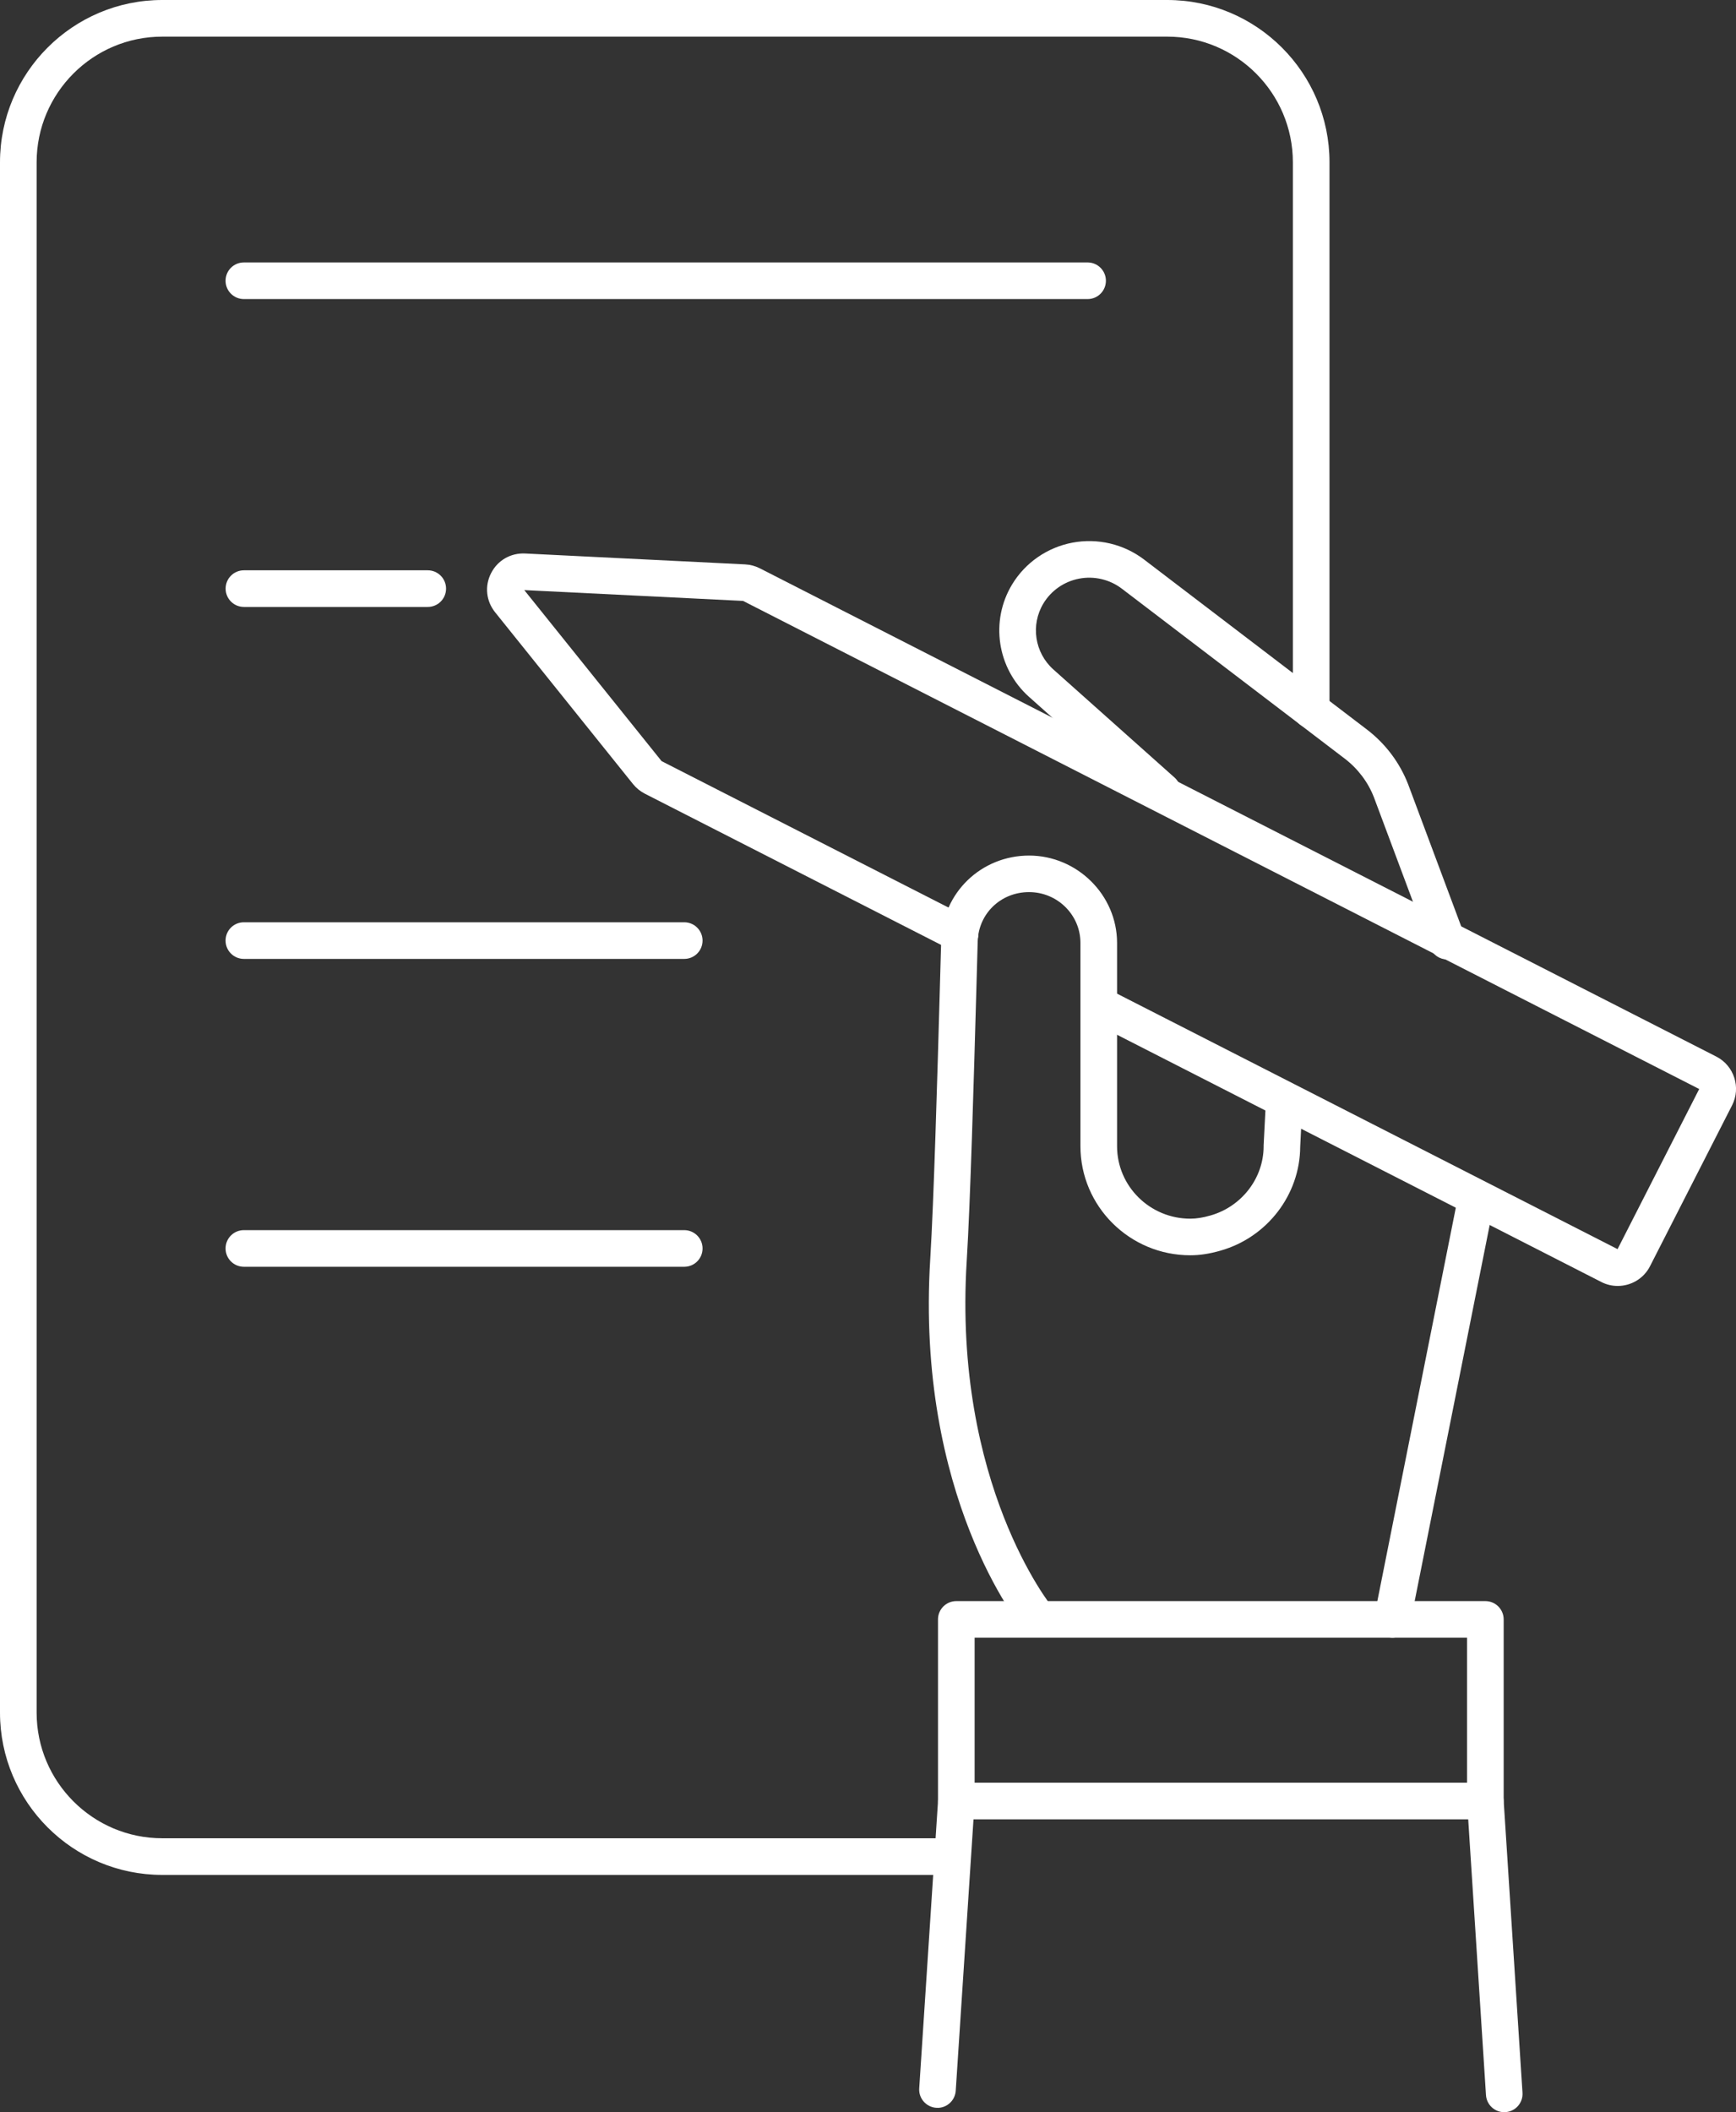
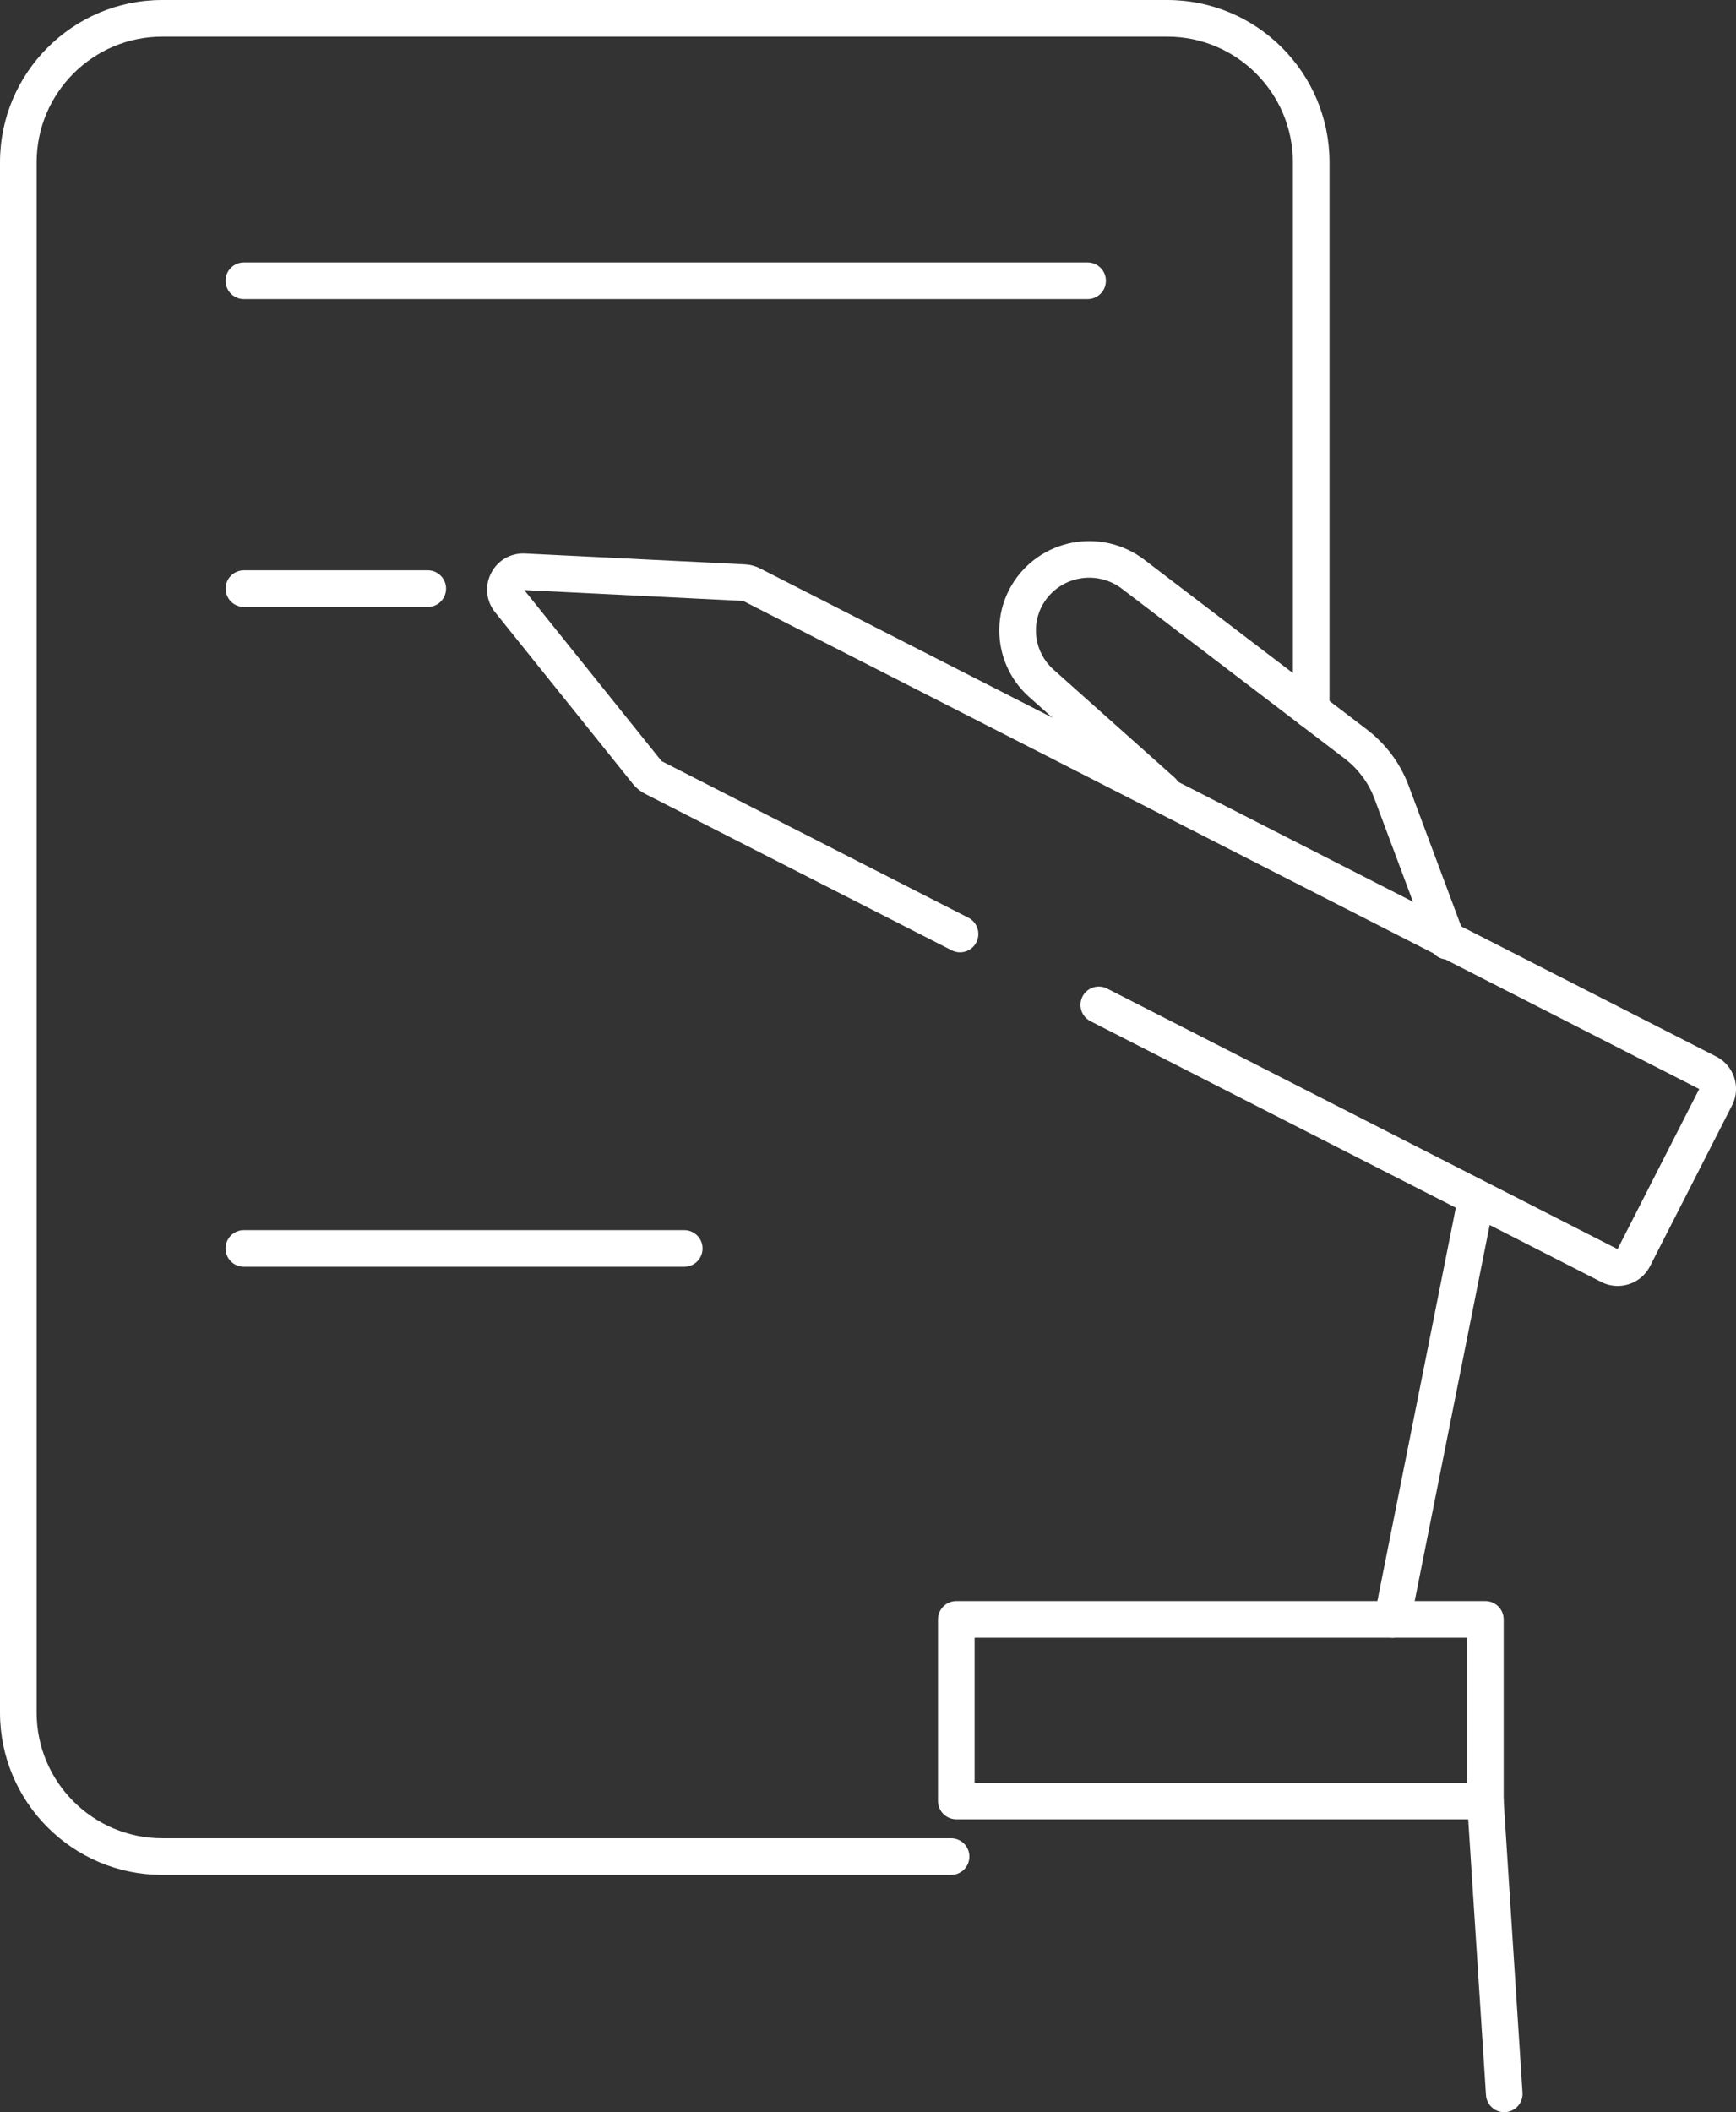
<svg xmlns="http://www.w3.org/2000/svg" id="Layer_1" viewBox="0 0 308.08 374.66">
  <rect x="0" y="0" width="308.08" height="374.66" fill="#333333" stroke="none" />
  <defs>
    <style>.cls-1{fill:#fff;}</style>
  </defs>
  <path class="cls-1" d="M168.78,332.57H28.79c-15.88,0-28.79-12.92-28.79-28.79V28.79C0,12.92,12.92,0,28.79,0h178.36c15.88,0,28.79,12.92,28.79,28.79v97.16c0,1.79-1.45,3.25-3.25,3.25s-3.25-1.45-3.25-3.25V28.79c0-12.29-10-22.29-22.29-22.29H28.79c-12.29,0-22.29,10-22.29,22.29v274.99c0,12.29,10,22.29,22.29,22.29h139.99c1.79,0,3.25,1.45,3.25,3.25s-1.45,3.25-3.25,3.25Z" />
  <path class="cls-1" d="M193.01,53.05H43.28c-1.79,0-3.25-1.45-3.25-3.25s1.45-3.25,3.25-3.25h149.73c1.79,0,3.25,1.45,3.25,3.25s-1.45,3.25-3.25,3.25Z" />
  <path class="cls-1" d="M75.91,107.66h-32.62c-1.79,0-3.25-1.45-3.25-3.25s1.45-3.25,3.25-3.25h32.62c1.79,0,3.25,1.45,3.25,3.25s-1.45,3.25-3.25,3.25Z" />
-   <path class="cls-1" d="M121.43,170.09H43.28c-1.79,0-3.25-1.45-3.25-3.25s1.45-3.25,3.25-3.25h78.15c1.79,0,3.25,1.45,3.25,3.25s-1.45,3.25-3.25,3.25Z" />
  <path class="cls-1" d="M121.43,224.7H43.28c-1.79,0-3.25-1.45-3.25-3.25s1.45-3.25,3.25-3.25h78.15c1.79,0,3.25,1.45,3.25,3.25s-1.45,3.25-3.25,3.25Z" />
-   <path class="cls-1" d="M256.83,170.19c-1.32,0-2.55-.81-3.04-2.11l-9.96-26.64c-1.04-2.69-2.84-5.08-5.18-6.87l-39.56-30.15c-2.15-1.64-4.92-2.29-7.58-1.78-2.64.5-4.95,2.1-6.33,4.38-2.32,3.83-1.57,8.77,1.78,11.75l21.48,19.15c1.34,1.19,1.46,3.25.26,4.59-1.19,1.34-3.25,1.46-4.59.26l-21.48-19.15c-5.68-5.06-6.95-13.46-3.01-19.96,2.33-3.85,6.22-6.55,10.68-7.4,4.48-.85,9.11.24,12.73,2.99l39.56,30.16c3.3,2.52,5.82,5.88,7.31,9.72l9.97,26.68c.63,1.68-.22,3.55-1.91,4.18-.38.14-.76.21-1.14.21Z" />
+   <path class="cls-1" d="M256.83,170.19c-1.32,0-2.55-.81-3.04-2.11l-9.96-26.64c-1.04-2.69-2.84-5.08-5.18-6.87l-39.56-30.15c-2.15-1.64-4.92-2.29-7.58-1.78-2.64.5-4.95,2.1-6.33,4.38-2.32,3.83-1.57,8.77,1.78,11.75l21.48,19.15c1.34,1.19,1.46,3.25.26,4.59-1.19,1.34-3.25,1.46-4.59.26l-21.48-19.15c-5.68-5.06-6.95-13.46-3.01-19.96,2.33-3.85,6.22-6.55,10.68-7.4,4.48-.85,9.11.24,12.73,2.99l39.56,30.16c3.3,2.52,5.82,5.88,7.31,9.72l9.97,26.68Z" />
  <path class="cls-1" d="M287.08,228.1c-.98,0-1.97-.22-2.9-.7l-90.66-46.26c-1.6-.82-2.23-2.77-1.42-4.37.82-1.6,2.77-2.23,4.37-1.42l90.59,46.22,14.49-28.4-169.68-86.58-38.83-1.92,24.37,30.34,54.44,27.77c1.6.82,2.23,2.77,1.42,4.37-.82,1.6-2.77,2.23-4.37,1.42l-54.47-27.79c-.81-.42-1.51-.99-2.09-1.7l-24.48-30.48c-1.6-2-1.88-4.65-.71-6.93,1.16-2.28,3.48-3.61,6.03-3.49l39.05,1.93c.91.05,1.79.28,2.6.69l169.76,86.62c3.15,1.61,4.4,5.48,2.8,8.63l-14.57,28.55c-1.13,2.22-3.39,3.5-5.72,3.5Z" />
  <path class="cls-1" d="M263.6,322.71h-93.89c-1.79,0-3.25-1.45-3.25-3.25v-32.21c0-1.79,1.45-3.25,3.25-3.25h93.89c1.79,0,3.25,1.45,3.25,3.25v32.21c0,1.79-1.45,3.25-3.25,3.25ZM172.96,316.21h87.39v-25.71h-87.39v25.71Z" />
-   <path class="cls-1" d="M166.37,373.88c-.07,0-.14,0-.21,0-1.79-.12-3.15-1.66-3.03-3.45l3.35-51.17c.12-1.79,1.66-3.14,3.45-3.03,1.79.12,3.15,1.66,3.03,3.45l-3.35,51.17c-.11,1.72-1.54,3.04-3.24,3.04Z" />
  <path class="cls-1" d="M266.95,374.66c-1.7,0-3.13-1.32-3.24-3.04l-3.35-51.95c-.12-1.79,1.24-3.34,3.03-3.45,1.79-.11,3.33,1.24,3.45,3.03l3.35,51.95c.12,1.79-1.24,3.34-3.03,3.45-.07,0-.14,0-.21,0Z" />
-   <path class="cls-1" d="M184.23,290.38c-.94,0-1.86-.4-2.51-1.18-.79-.95-19.26-23.85-16.63-65.95.63-10.2,1.25-32,1.7-47.91l.24-8.56c.25-8.42,7.11-15.02,15.6-15.02s15.61,6.96,15.61,15.5v36.06c0,7.09,5.83,12.85,13,12.85,1.08,0,2.22-.18,3.58-.57,5.55-1.58,9.43-6.63,9.43-12.28,0-.06,0-.11,0-.17l.41-8c.09-1.79,1.63-3.17,3.41-3.08,1.79.09,3.17,1.62,3.08,3.41l-.41,7.92c-.04,8.5-5.84,16.08-14.15,18.44-1.96.56-3.66.82-5.36.82-10.75,0-19.49-8.68-19.49-19.35v-36.06c0-4.97-4.09-9.01-9.12-9.01s-8.96,3.83-9.11,8.71l-.24,8.56c-.45,15.96-1.07,37.82-1.71,48.13-2.47,39.57,14.98,61.2,15.16,61.41,1.14,1.38.95,3.43-.44,4.57-.61.5-1.34.74-2.07.74Z" />
  <path class="cls-1" d="M247.1,290.5c-.21,0-.42-.02-.64-.06-1.76-.35-2.9-2.06-2.55-3.82l14.89-74.62c.35-1.76,2.06-2.9,3.82-2.55,1.76.35,2.9,2.06,2.55,3.82l-14.89,74.62c-.31,1.54-1.67,2.61-3.18,2.61Z" />
</svg>